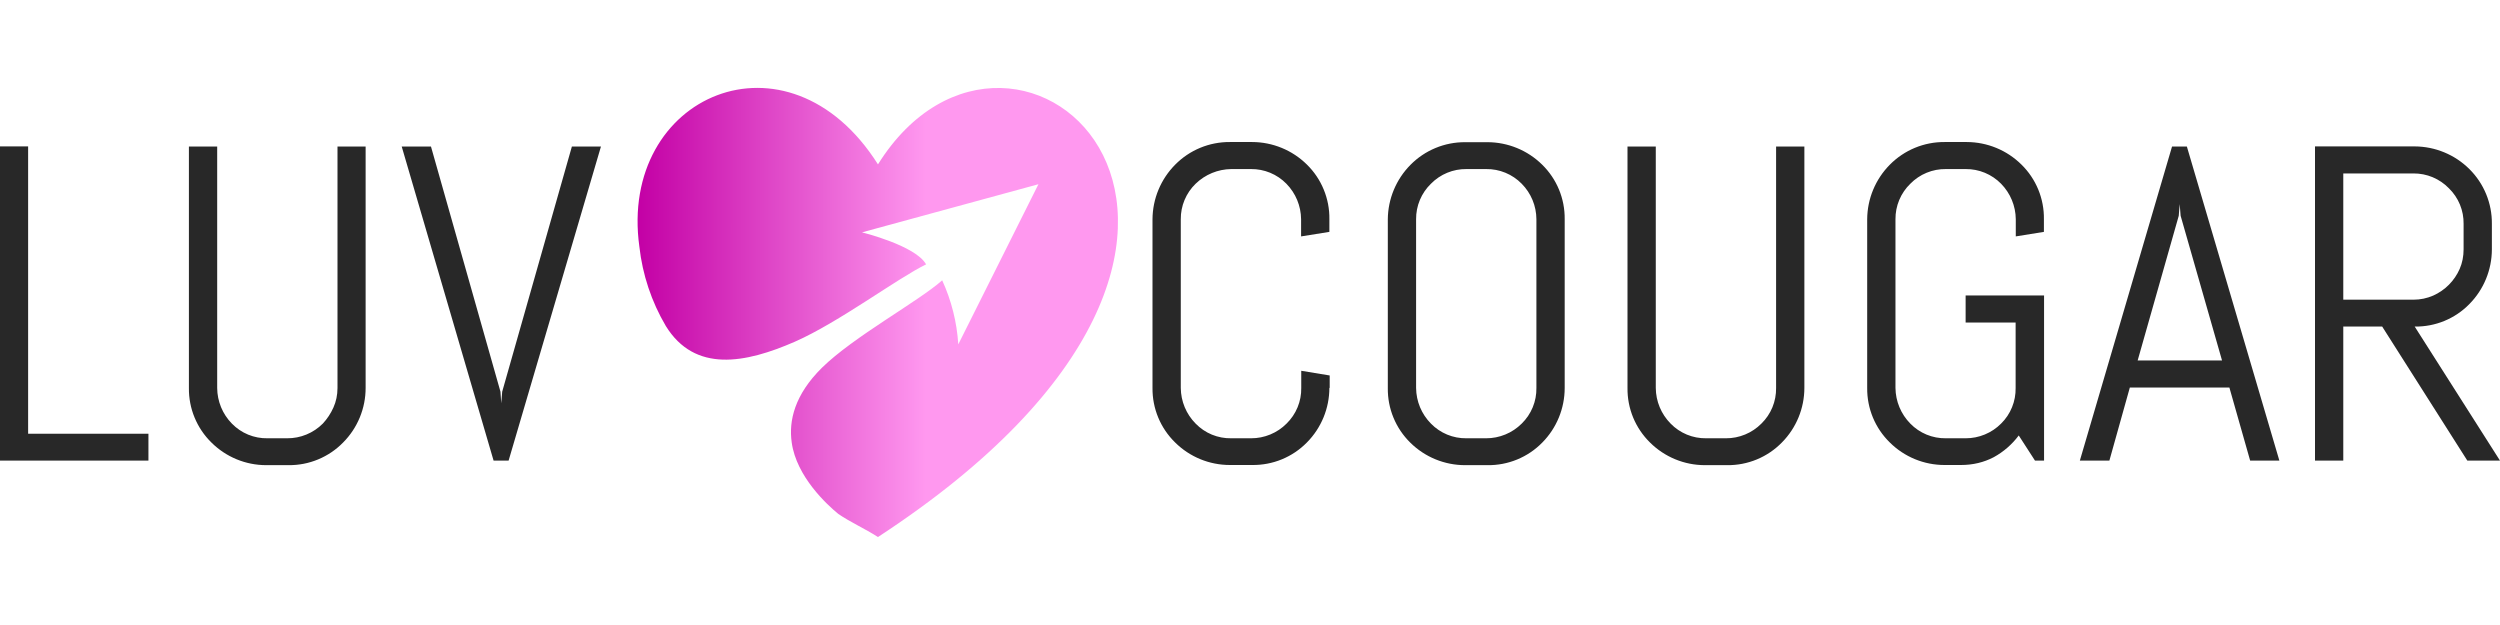
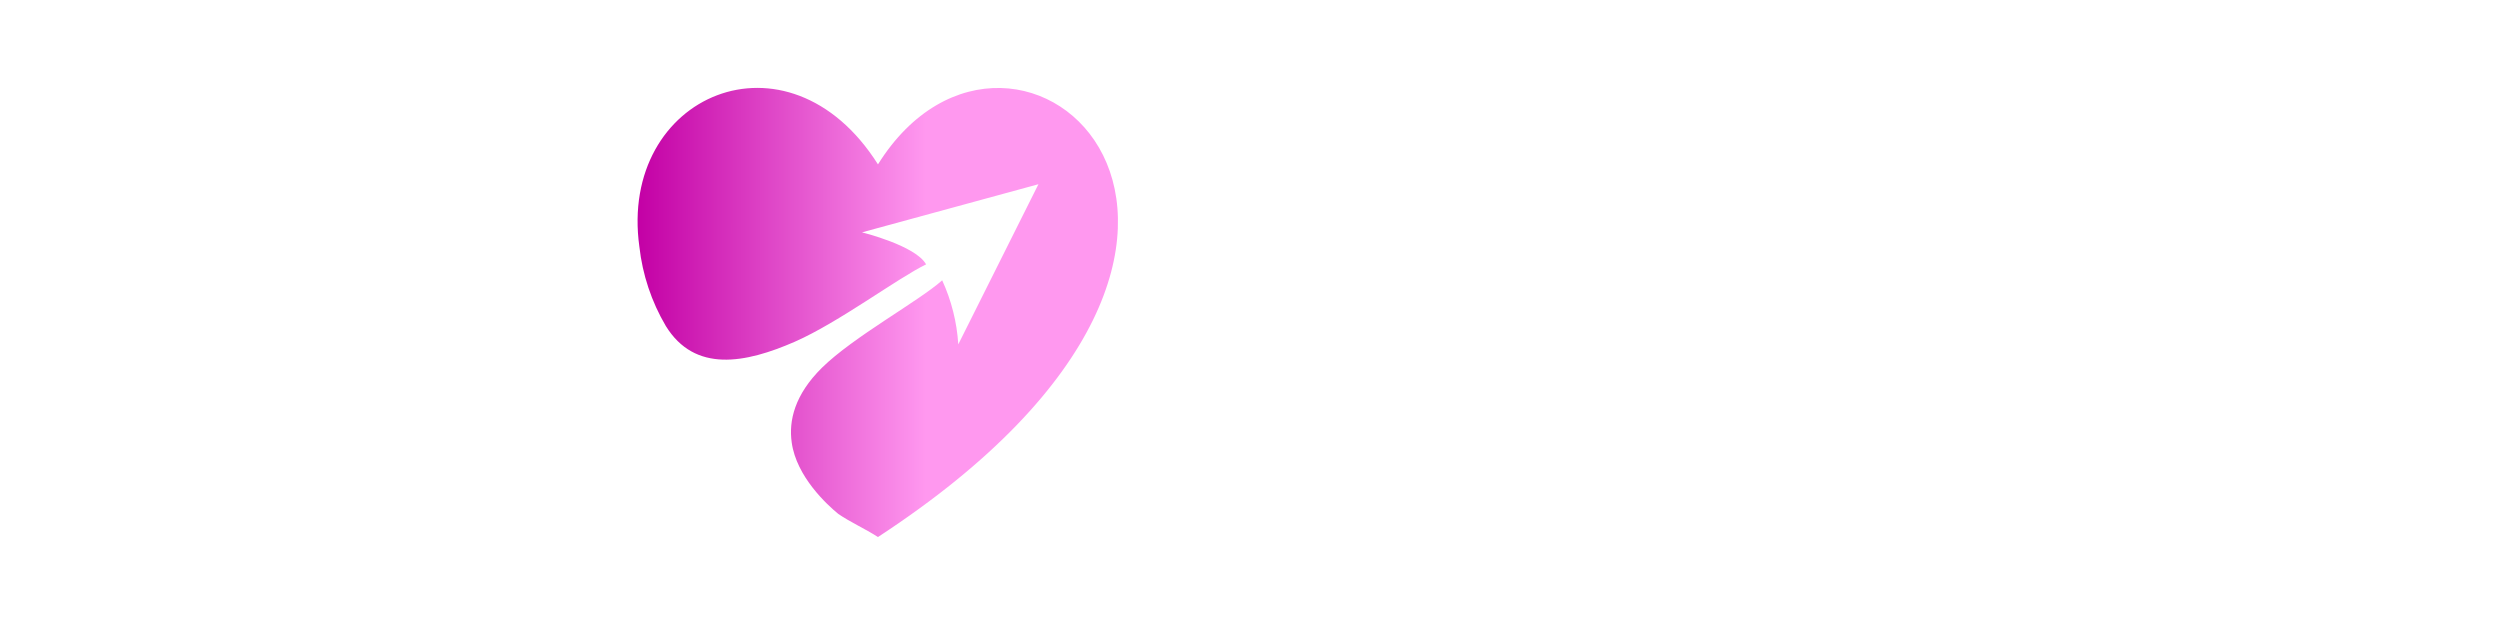
<svg xmlns="http://www.w3.org/2000/svg" width="160" height="40" viewBox="0 0 160 40" fill="none">
-   <path d="M9.5 29.48V27.76H1.8V9.37H0V29.48H9.5ZM23.4 24.83V9.38H21.6V24.83C21.6 25.28 21.51 25.7 21.34 26.08C21.17 26.46 20.94 26.81 20.66 27.11C20.361 27.41 20.006 27.648 19.614 27.809C19.223 27.971 18.803 28.052 18.38 28.05H17.12C16.696 28.058 16.275 27.978 15.883 27.817C15.49 27.655 15.136 27.414 14.84 27.11C14.242 26.501 13.905 25.683 13.9 24.83V9.38H12.09V24.83C12.082 25.479 12.205 26.123 12.453 26.723C12.7 27.322 13.066 27.866 13.53 28.32C14.46 29.247 15.718 29.768 17.03 29.77H18.47C19.119 29.776 19.763 29.651 20.363 29.401C20.963 29.152 21.506 28.784 21.96 28.32C22.885 27.39 23.403 26.131 23.4 24.82V24.83ZM27.58 9.38H25.71L31.59 29.48H32.55L38.46 9.38H36.6L32.14 25.07L32.08 25.81L32.03 25.07L27.58 9.37V9.38ZM85.1 24.83V24.03L83.28 23.73V24.83C83.287 25.254 83.207 25.675 83.045 26.067C82.883 26.459 82.643 26.814 82.34 27.11C82.043 27.409 81.689 27.646 81.299 27.807C80.909 27.969 80.492 28.051 80.07 28.05H78.8C78.376 28.058 77.955 27.978 77.562 27.817C77.17 27.655 76.816 27.414 76.52 27.11C75.918 26.503 75.578 25.685 75.57 24.83V14.03C75.566 13.607 75.648 13.188 75.812 12.797C75.975 12.407 76.216 12.054 76.52 11.76C77.132 11.166 77.948 10.83 78.8 10.82H80.06C80.482 10.815 80.901 10.896 81.291 11.057C81.682 11.219 82.035 11.458 82.33 11.76C82.925 12.367 83.262 13.18 83.27 14.03V15.13L85.08 14.84V14.03C85.09 13.38 84.967 12.734 84.719 12.132C84.472 11.53 84.105 10.985 83.64 10.53C82.707 9.61 81.45 9.093 80.14 9.09H78.71C78.059 9.085 77.414 9.211 76.813 9.46C76.212 9.709 75.667 10.076 75.21 10.54C74.289 11.469 73.768 12.722 73.76 14.03V24.83C73.753 25.48 73.878 26.124 74.127 26.724C74.376 27.324 74.745 27.867 75.21 28.32C76.141 29.243 77.399 29.76 78.71 29.76H80.14C80.79 29.768 81.436 29.645 82.037 29.398C82.639 29.15 83.184 28.784 83.64 28.32C84.563 27.389 85.08 26.131 85.08 24.82L85.1 24.83ZM100.14 24.83V14.03C100.148 13.379 100.024 12.733 99.775 12.131C99.526 11.529 99.156 10.985 98.69 10.53C97.758 9.616 96.505 9.103 95.2 9.1H93.77C93.119 9.096 92.475 9.222 91.874 9.471C91.272 9.72 90.727 10.087 90.27 10.55C89.35 11.479 88.829 12.732 88.82 14.04V24.84C88.812 25.489 88.935 26.133 89.183 26.733C89.43 27.332 89.796 27.876 90.26 28.33C91.194 29.254 92.456 29.772 93.77 29.77H95.2C95.85 29.779 96.496 29.655 97.097 29.408C97.699 29.16 98.244 28.794 98.7 28.33C99.623 27.399 100.14 26.141 100.14 24.83ZM98.33 24.83C98.337 25.254 98.257 25.675 98.095 26.067C97.933 26.459 97.693 26.814 97.39 27.11C97.09 27.409 96.735 27.646 96.344 27.807C95.952 27.968 95.533 28.051 95.11 28.05H93.85C93.428 28.056 93.008 27.975 92.618 27.814C92.228 27.652 91.875 27.413 91.58 27.11C90.978 26.503 90.638 25.685 90.63 24.83V14.03C90.626 13.607 90.708 13.188 90.872 12.797C91.035 12.407 91.276 12.054 91.58 11.76C91.877 11.457 92.232 11.217 92.624 11.056C93.015 10.894 93.436 10.814 93.86 10.82H95.11C95.534 10.814 95.955 10.894 96.347 11.056C96.738 11.217 97.093 11.457 97.39 11.76C97.988 12.364 98.326 13.18 98.33 14.03V24.83ZM115.48 24.83V9.38H113.67V24.83C113.676 25.254 113.596 25.675 113.435 26.067C113.273 26.459 113.033 26.814 112.73 27.11C112.433 27.409 112.079 27.647 111.689 27.808C111.3 27.969 110.882 28.052 110.46 28.05H109.19C108.768 28.056 108.349 27.975 107.958 27.814C107.568 27.652 107.215 27.413 106.92 27.11C106.318 26.503 105.977 25.685 105.97 24.83V9.38H104.16V24.83C104.152 25.479 104.275 26.123 104.522 26.723C104.77 27.322 105.137 27.866 105.6 28.32C106.533 29.248 107.794 29.769 109.11 29.77H110.54C111.191 29.777 111.837 29.652 112.438 29.403C113.04 29.154 113.585 28.785 114.04 28.32C114.963 27.389 115.48 26.131 115.48 24.82V24.83ZM130.82 18.91H125.8V20.64H129V24.83C129.008 25.253 128.929 25.674 128.769 26.066C128.61 26.458 128.372 26.813 128.07 27.11C127.773 27.409 127.419 27.646 127.029 27.807C126.639 27.969 126.222 28.051 125.8 28.05H124.53C124.108 28.056 123.689 27.975 123.298 27.814C122.908 27.652 122.555 27.413 122.26 27.11C121.66 26.502 121.32 25.684 121.31 24.83V14.03C121.306 13.607 121.388 13.188 121.552 12.797C121.715 12.407 121.956 12.054 122.26 11.76C122.557 11.457 122.912 11.217 123.304 11.056C123.695 10.894 124.116 10.814 124.54 10.82H125.8C126.222 10.816 126.641 10.896 127.031 11.058C127.421 11.22 127.775 11.458 128.07 11.76C128.665 12.367 129.002 13.18 129.01 14.03V15.13L130.81 14.84V14.03C130.82 13.38 130.697 12.734 130.45 12.132C130.202 11.53 129.835 10.985 129.37 10.53C128.44 9.612 127.187 9.095 125.88 9.09H124.45C123.799 9.086 123.154 9.212 122.553 9.461C121.952 9.71 121.407 10.077 120.95 10.54C120.029 11.469 119.508 12.722 119.5 14.03V24.83C119.493 25.48 119.618 26.124 119.867 26.724C120.116 27.324 120.485 27.867 120.95 28.32C121.88 29.244 123.139 29.761 124.45 29.76H125.5C126.27 29.76 126.97 29.59 127.6 29.26C128.227 28.916 128.772 28.442 129.2 27.87L130.24 29.48H130.82V18.91ZM144.01 29.48H145.88L139.96 9.38H139.01L133.11 29.48H135L136.31 24.8H142.68L144.01 29.48ZM139.44 13.81L139.5 13.06L139.56 13.81L142.21 23.07H136.81L139.44 13.81ZM160 29.48L154.54 20.9C155.191 20.91 155.836 20.787 156.438 20.54C157.04 20.292 157.585 19.925 158.04 19.46C158.961 18.528 159.478 17.27 159.48 15.96V14.32C159.486 13.67 159.361 13.025 159.114 12.424C158.867 11.823 158.501 11.278 158.04 10.82C157.109 9.896 155.852 9.376 154.54 9.37H148.16V29.48H149.97V20.9H152.46L157.91 29.48H160ZM157.67 15.95C157.67 16.4 157.59 16.82 157.42 17.21C157.087 17.972 156.48 18.582 155.72 18.92C155.32 19.09 154.91 19.18 154.46 19.18H149.97V11.1H154.46C154.883 11.097 155.302 11.179 155.692 11.342C156.082 11.506 156.435 11.746 156.73 12.05C157.034 12.346 157.274 12.701 157.436 13.093C157.597 13.485 157.677 13.906 157.67 14.33V15.95Z" fill="#282828" />
  <path fill-rule="evenodd" clip-rule="evenodd" d="M56.19 34.37C55.35 33.83 54.42 33.42 53.65 32.89C52.95 32.32 50.97 30.51 50.67 28.32C50.47 26.92 50.86 25.26 52.6 23.54C54.62 21.55 58.8 19.28 60.3 17.94C60.892 19.232 61.241 20.622 61.33 22.04L66.46 11.79L55.17 14.87C55.17 14.87 58.61 15.72 59.27 16.92C57.42 17.82 53.69 20.63 50.87 21.87C47.71 23.25 44.47 23.88 42.61 20.86C41.696 19.308 41.12 17.58 40.92 15.79C39.57 6.07 50.44 1.42 56.19 10.52C64.91 -3.43 85.89 14.96 56.19 34.37Z" fill="url(#paint0_linear)" />
  <defs>
    <linearGradient id="paint0_linear" x1="40.81" y1="20" x2="71.55" y2="20" gradientUnits="userSpaceOnUse">
      <stop stop-color="#C300A5" />
      <stop offset="0.6" stop-color="#FF98EF" />
    </linearGradient>
  </defs>
</svg>